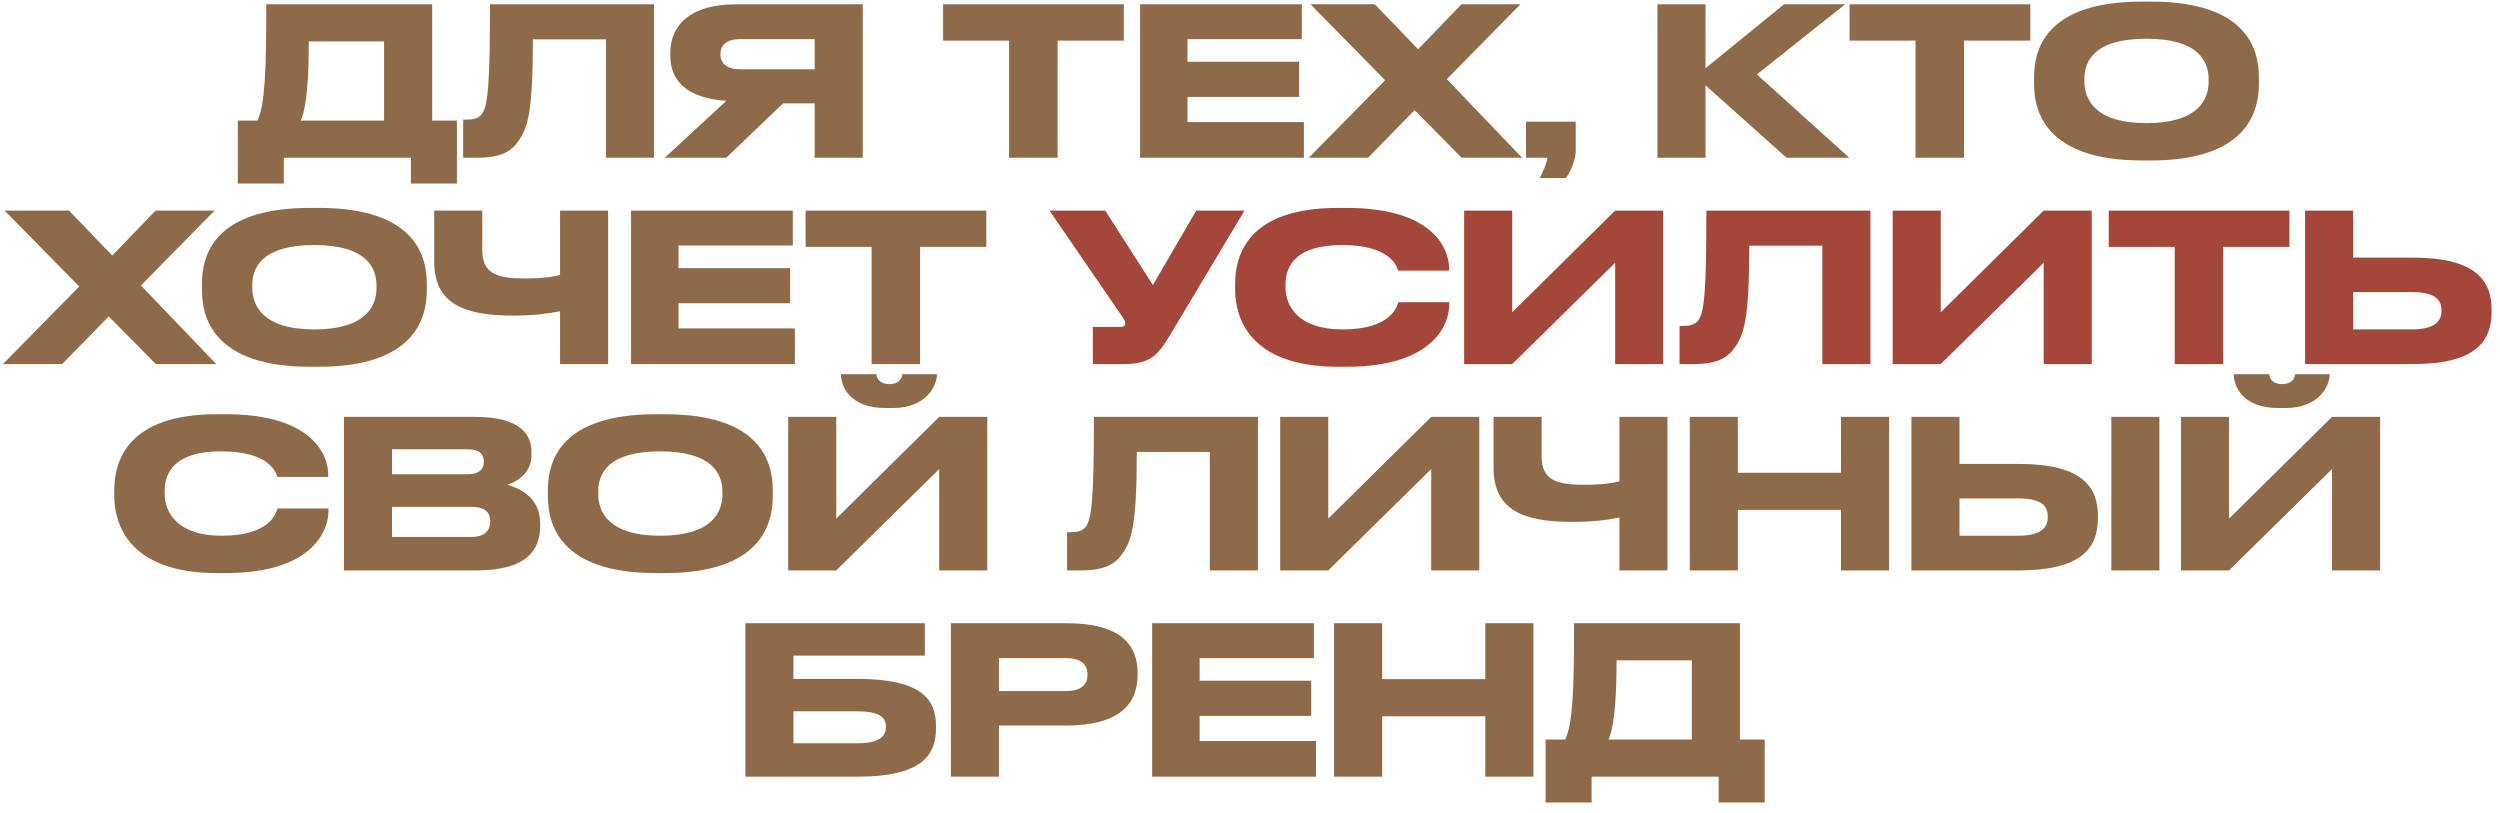
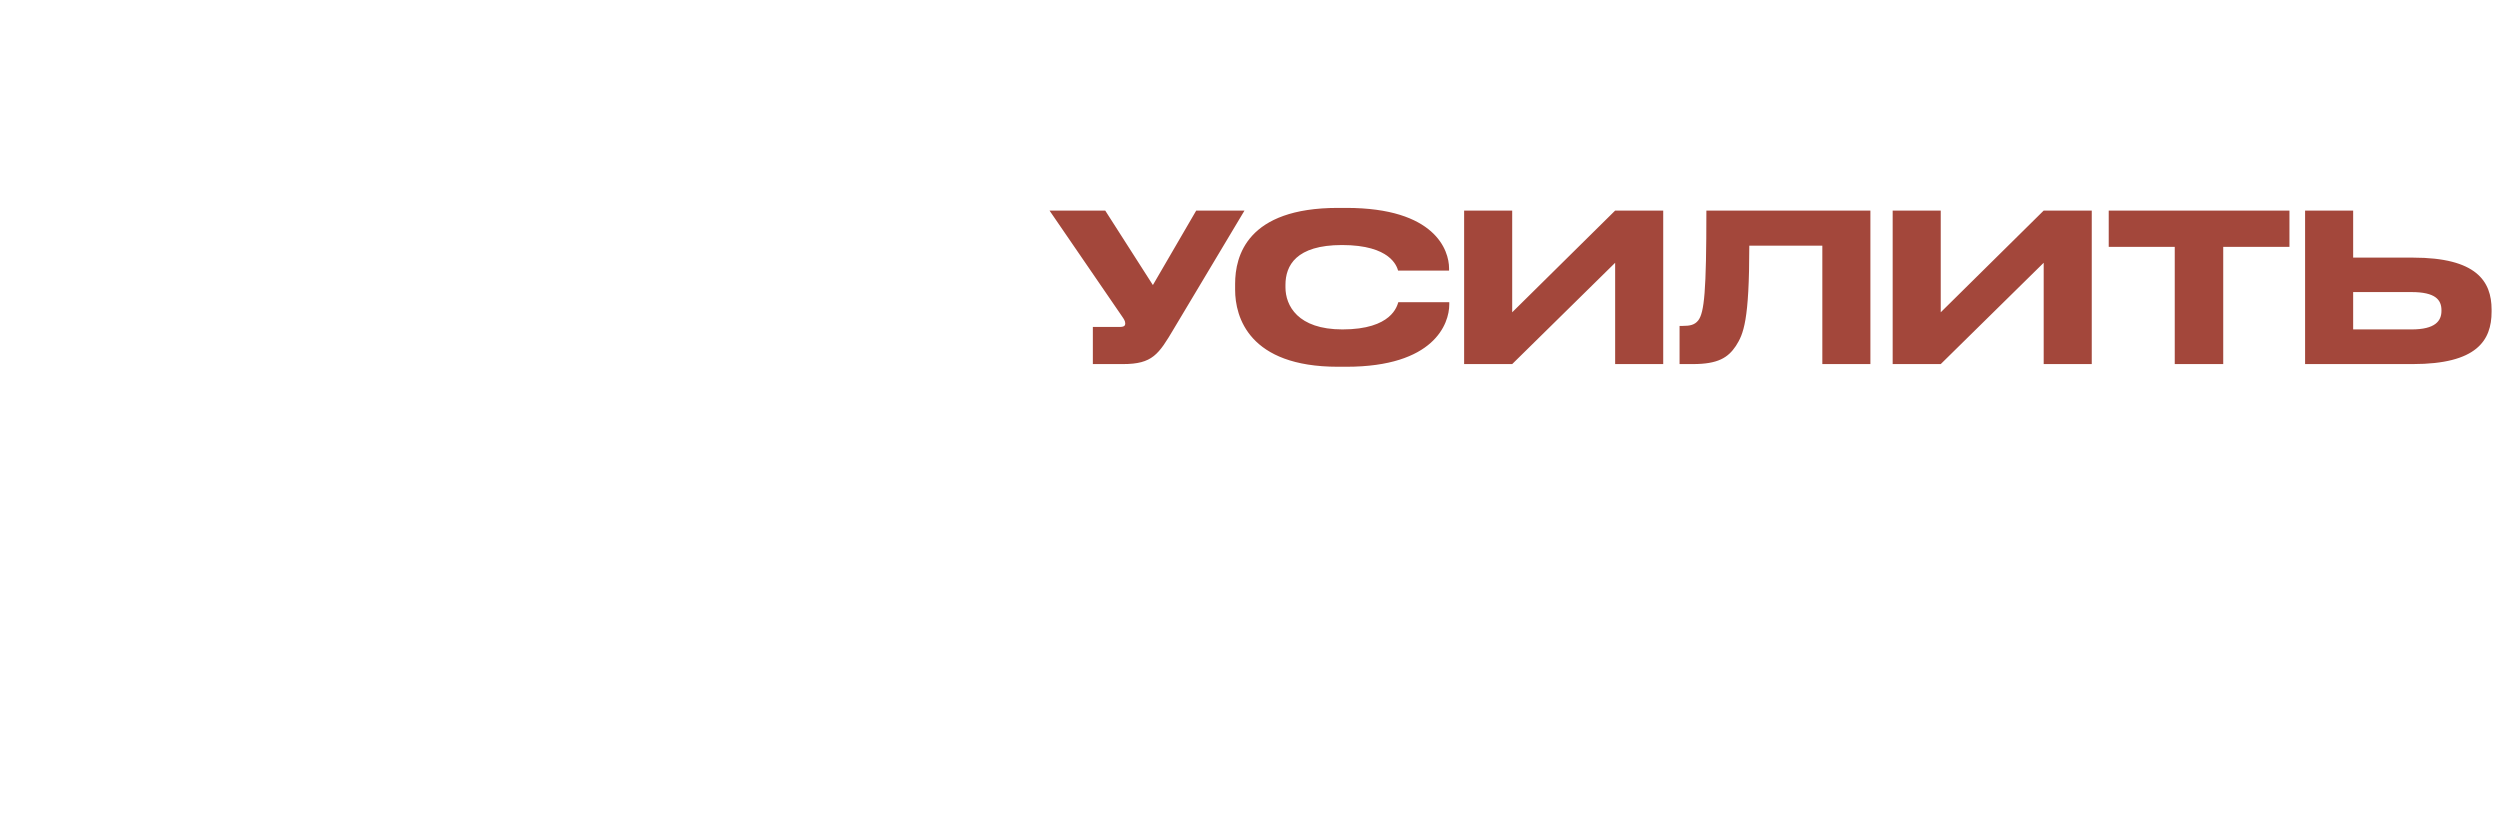
<svg xmlns="http://www.w3.org/2000/svg" width="206" height="67" viewBox="0 0 206 67" fill="none">
-   <path d="M19.596 9.94H21.211C21.84 8.631 21.942 5.809 21.942 0.352H35.61V9.94H37.65V15.125H33.859V13H23.387V15.125H19.596V9.94ZM24.781 9.94H31.649V3.412H25.444C25.444 5.996 25.325 8.716 24.781 9.94ZM49.928 13V3.242H43.91C43.91 9.447 43.434 10.518 42.805 11.504C42.159 12.473 41.326 13 39.269 13H38.164V9.855H38.419C39.031 9.855 39.405 9.77 39.694 9.413C40.204 8.767 40.374 7.016 40.374 0.352H53.889V13H49.928ZM67.131 8.512H64.53L59.838 13H54.772L59.855 8.308C56.455 8.087 55.231 6.54 55.231 4.568V4.364C55.231 2.375 56.506 0.352 60.722 0.352H71.092V13H67.131V8.512ZM67.131 5.707V3.225H60.96C59.804 3.225 59.362 3.786 59.362 4.449V4.466C59.362 5.163 59.821 5.707 60.96 5.707H67.131ZM83.15 13V3.344H77.71V0.352H92.602V3.344H87.145V13H83.15ZM93.942 0.352H107.27V3.225H97.852V5.095H107.049V7.985H97.852V10.059H107.44V13H93.942V0.352ZM112.723 13H107.844L114.134 6.608L107.98 0.352H113.284L116.854 4.058L120.424 0.352H125.286L119.217 6.523L125.422 13H120.441L116.565 9.073L112.723 13ZM129.039 14.666H126.88C127.169 14.105 127.424 13.527 127.509 13H125.741V10.025H129.838V12.49C129.838 13.17 129.413 14.122 129.039 14.666ZM147.215 13L140.534 7.033V13H136.573V0.352H140.534V5.622L147.011 0.352H152.043L144.767 6.132L152.383 13H147.215ZM157.841 13V3.344H152.401V0.352H167.293V3.344H161.836V13H157.841ZM176.515 0.131H177.246C185.202 0.131 186.137 4.126 186.137 6.387V6.897C186.137 9.124 185.219 13.221 177.246 13.221H176.515C168.508 13.221 167.607 9.124 167.607 6.897V6.387C167.607 4.126 168.508 0.131 176.515 0.131ZM181.989 6.744V6.506C181.989 5.061 181.156 3.191 176.872 3.191C172.52 3.191 171.755 5.061 171.755 6.506V6.71C171.755 8.155 172.588 10.144 176.872 10.144C181.122 10.144 181.989 8.206 181.989 6.744ZM5.12 30H0.241L6.531 23.608L0.377 17.352H5.681L9.251 21.058L12.821 17.352H17.683L11.614 23.523L17.819 30H12.838L8.962 26.073L5.12 30ZM25.549 17.131H26.28C34.236 17.131 35.171 21.126 35.171 23.387V23.897C35.171 26.124 34.253 30.221 26.28 30.221H25.549C17.542 30.221 16.641 26.124 16.641 23.897V23.387C16.641 21.126 17.542 17.131 25.549 17.131ZM31.023 23.744V23.506C31.023 22.061 30.19 20.191 25.906 20.191C21.554 20.191 20.789 22.061 20.789 23.506V23.71C20.789 25.155 21.622 27.144 25.906 27.144C30.156 27.144 31.023 25.206 31.023 23.744ZM46.148 30V25.648C45.128 25.852 43.921 26.005 42.272 26.005C38.107 26.005 35.778 24.951 35.778 21.551V17.352H39.739V20.599C39.739 22.588 40.997 22.945 43.275 22.945C44.108 22.945 45.179 22.911 46.148 22.656V17.352H50.109V30H46.148ZM51.998 17.352H65.326V20.225H55.908V22.095H65.105V24.985H55.908V27.059H65.496V30H51.998V17.352ZM71.82 30V20.344H66.38V17.352H81.272V20.344H75.815V30H71.82ZM18.582 47.221H17.885C10.558 47.221 9.419 43.124 9.419 40.88V40.387C9.419 38.092 10.405 34.131 17.885 34.131H18.582C25.909 34.131 27.048 37.633 27.048 39.112V39.299H22.849C22.747 38.959 22.237 37.191 18.225 37.191C14.434 37.191 13.567 38.891 13.567 40.472V40.676C13.567 42.172 14.57 44.144 18.259 44.144C22.357 44.144 22.764 42.189 22.866 41.9H27.066V42.087C27.066 43.685 25.808 47.221 18.582 47.221ZM28.341 47V34.352H39.17C42.791 34.352 43.794 35.746 43.794 37.242V37.48C43.794 39.129 42.4 39.758 41.788 39.945C42.655 40.166 44.508 40.897 44.508 43.124V43.362C44.508 45.351 43.369 47 39.272 47H28.341ZM38.49 37.021H32.302V39.078H38.49C39.595 39.078 39.867 38.568 39.867 38.058V38.024C39.867 37.497 39.595 37.021 38.49 37.021ZM38.83 41.764H32.302V44.246H38.83C40.139 44.246 40.394 43.515 40.394 43.005V42.937C40.394 42.393 40.139 41.764 38.83 41.764ZM54.054 34.131H54.785C62.741 34.131 63.676 38.126 63.676 40.387V40.897C63.676 43.124 62.758 47.221 54.785 47.221H54.054C46.047 47.221 45.146 43.124 45.146 40.897V40.387C45.146 38.126 46.047 34.131 54.054 34.131ZM59.528 40.744V40.506C59.528 39.061 58.695 37.191 54.411 37.191C50.059 37.191 49.294 39.061 49.294 40.506V40.71C49.294 42.155 50.127 44.144 54.411 44.144C58.661 44.144 59.528 42.206 59.528 40.744ZM77.39 47V38.653L68.907 47H64.946V34.352H68.907V42.733L77.39 34.352H81.351V47H77.39ZM73.565 33.621H72.987C69.91 33.621 69.298 31.717 69.298 30.867V30.833H72.222C72.222 31.054 72.375 31.649 73.293 31.649C74.177 31.649 74.347 31.054 74.347 30.833H77.203V30.867C77.203 31.717 76.387 33.621 73.565 33.621ZM99.691 47V37.242H93.673C93.673 43.447 93.197 44.518 92.568 45.504C91.922 46.473 91.089 47 89.032 47H87.927V43.855H88.182C88.794 43.855 89.168 43.77 89.457 43.413C89.967 42.767 90.137 41.016 90.137 34.352H103.652V47H99.691ZM117.931 47V38.653L109.448 47H105.487V34.352H109.448V42.733L117.931 34.352H121.892V47H117.931ZM133.439 47V42.648C132.419 42.852 131.212 43.005 129.563 43.005C125.398 43.005 123.069 41.951 123.069 38.551V34.352H127.03V37.599C127.03 39.588 128.288 39.945 130.566 39.945C131.399 39.945 132.47 39.911 133.439 39.656V34.352H137.4V47H133.439ZM139.238 47V34.352H143.199V38.959H151.699V34.352H155.66V47H151.699V42.019H143.199V47H139.238ZM161.461 38.228H166.391C171.61 38.228 172.868 40.166 172.868 42.512V42.682C172.868 45.062 171.644 47 166.374 47H157.5V34.352H161.461V38.228ZM161.461 44.144H166.272C168.227 44.144 168.737 43.447 168.737 42.614V42.563C168.737 41.696 168.227 41.067 166.272 41.067H161.461V44.144ZM177.934 34.352V47H173.973V34.352H177.934ZM192.156 47V38.653L183.673 47H179.712V34.352H183.673V42.733L192.156 34.352H196.117V47H192.156ZM188.331 33.621H187.753C184.676 33.621 184.064 31.717 184.064 30.867V30.833H186.988C186.988 31.054 187.141 31.649 188.059 31.649C188.943 31.649 189.113 31.054 189.113 30.833H191.969V30.867C191.969 31.717 191.153 33.621 188.331 33.621ZM61.418 64V51.352H76.208V54.021H65.379V55.942H70.649C75.868 55.942 77.126 57.574 77.126 59.818V59.988C77.126 62.283 75.902 64 70.632 64H61.418ZM65.379 61.246H70.615C72.468 61.246 72.995 60.668 72.995 59.92V59.869C72.995 59.104 72.468 58.611 70.615 58.611H65.379V61.246ZM87.839 59.784H82.314V64H78.353V51.352H87.839C92.395 51.352 93.738 53.154 93.738 55.466V55.636C93.738 57.897 92.361 59.784 87.839 59.784ZM82.314 54.225V56.945H87.771C89.012 56.945 89.607 56.486 89.607 55.619V55.568C89.607 54.701 89.046 54.225 87.771 54.225H82.314ZM94.938 51.352H108.266V54.225H98.848V56.095H108.045V58.985H98.848V61.059H108.436V64H94.938V51.352ZM109.928 64V51.352H113.889V55.959H122.389V51.352H126.35V64H122.389V59.019H113.889V64H109.928ZM127.356 60.94H128.971C129.6 59.631 129.702 56.809 129.702 51.352H143.37V60.94H145.41V66.125H141.619V64H131.147V66.125H127.356V60.94ZM132.541 60.94H139.409V54.412H133.204C133.204 56.996 133.085 59.716 132.541 60.94Z" fill="#8E6A49" />
  <path d="M102.546 17.352L96.732 27.076C95.474 29.201 94.964 30 92.533 30H90.051V26.94H92.278C92.635 26.94 92.72 26.821 92.72 26.668V26.651C92.72 26.447 92.601 26.277 92.448 26.056L86.481 17.352H91.071L94.998 23.489L98.568 17.352H102.546ZM110.937 30.221H110.24C102.913 30.221 101.774 26.124 101.774 23.88V23.387C101.774 21.092 102.76 17.131 110.24 17.131H110.937C118.264 17.131 119.403 20.633 119.403 22.112V22.299H115.204C115.102 21.959 114.592 20.191 110.58 20.191C106.789 20.191 105.922 21.891 105.922 23.472V23.676C105.922 25.172 106.925 27.144 110.614 27.144C114.711 27.144 115.119 25.189 115.221 24.9H119.42V25.087C119.42 26.685 118.162 30.221 110.937 30.221ZM133.088 30V21.653L124.605 30H120.644V17.352H124.605V25.733L133.088 17.352H137.049V30H133.088ZM150.16 30V20.242H144.142C144.142 26.447 143.666 27.518 143.037 28.504C142.391 29.473 141.558 30 139.501 30H138.396V26.855H138.651C139.263 26.855 139.637 26.77 139.926 26.413C140.436 25.767 140.606 24.016 140.606 17.352H154.121V30H150.16ZM168.4 30V21.653L159.917 30H155.956V17.352H159.917V25.733L168.4 17.352H172.361V30H168.4ZM179.199 30V20.344H173.759V17.352H188.651V20.344H183.194V30H179.199ZM193.9 21.228H198.83C204.049 21.228 205.307 23.166 205.307 25.512V25.682C205.307 28.062 204.083 30 198.813 30H189.939V17.352H193.9V21.228ZM193.9 27.144H198.711C200.666 27.144 201.176 26.447 201.176 25.614V25.563C201.176 24.696 200.666 24.067 198.711 24.067H193.9V27.144Z" fill="#A3473B" />
</svg>